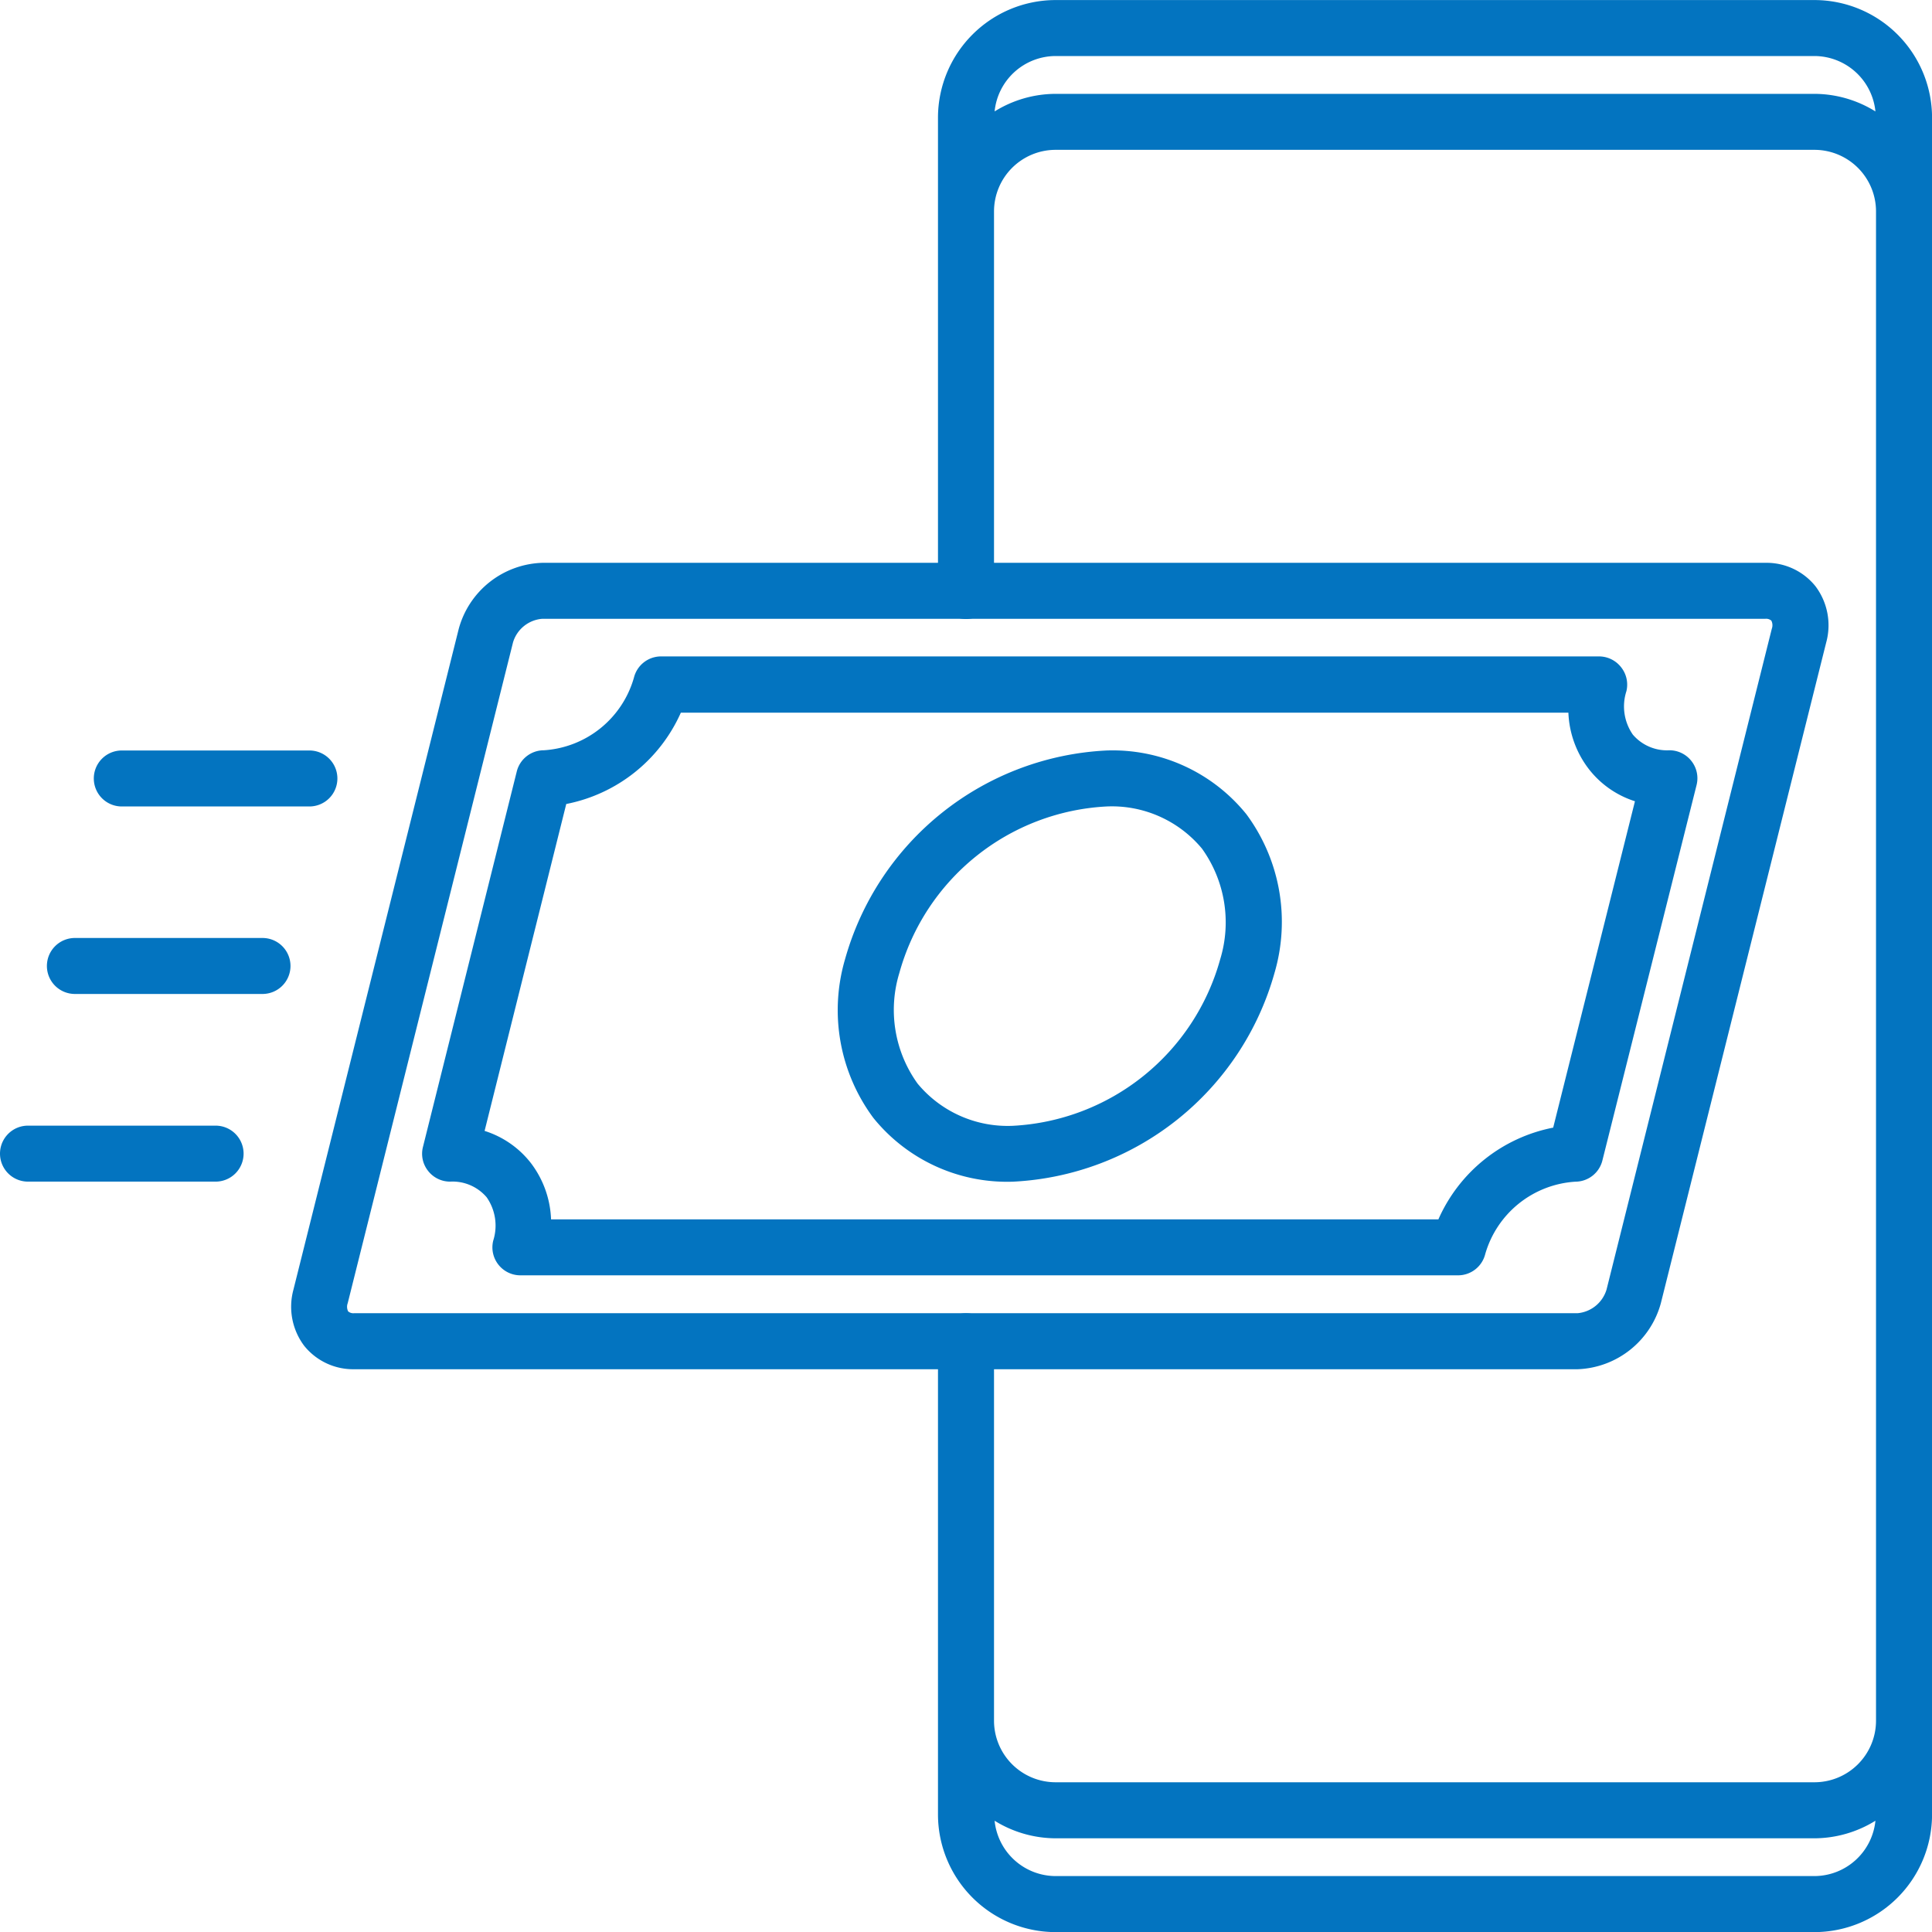
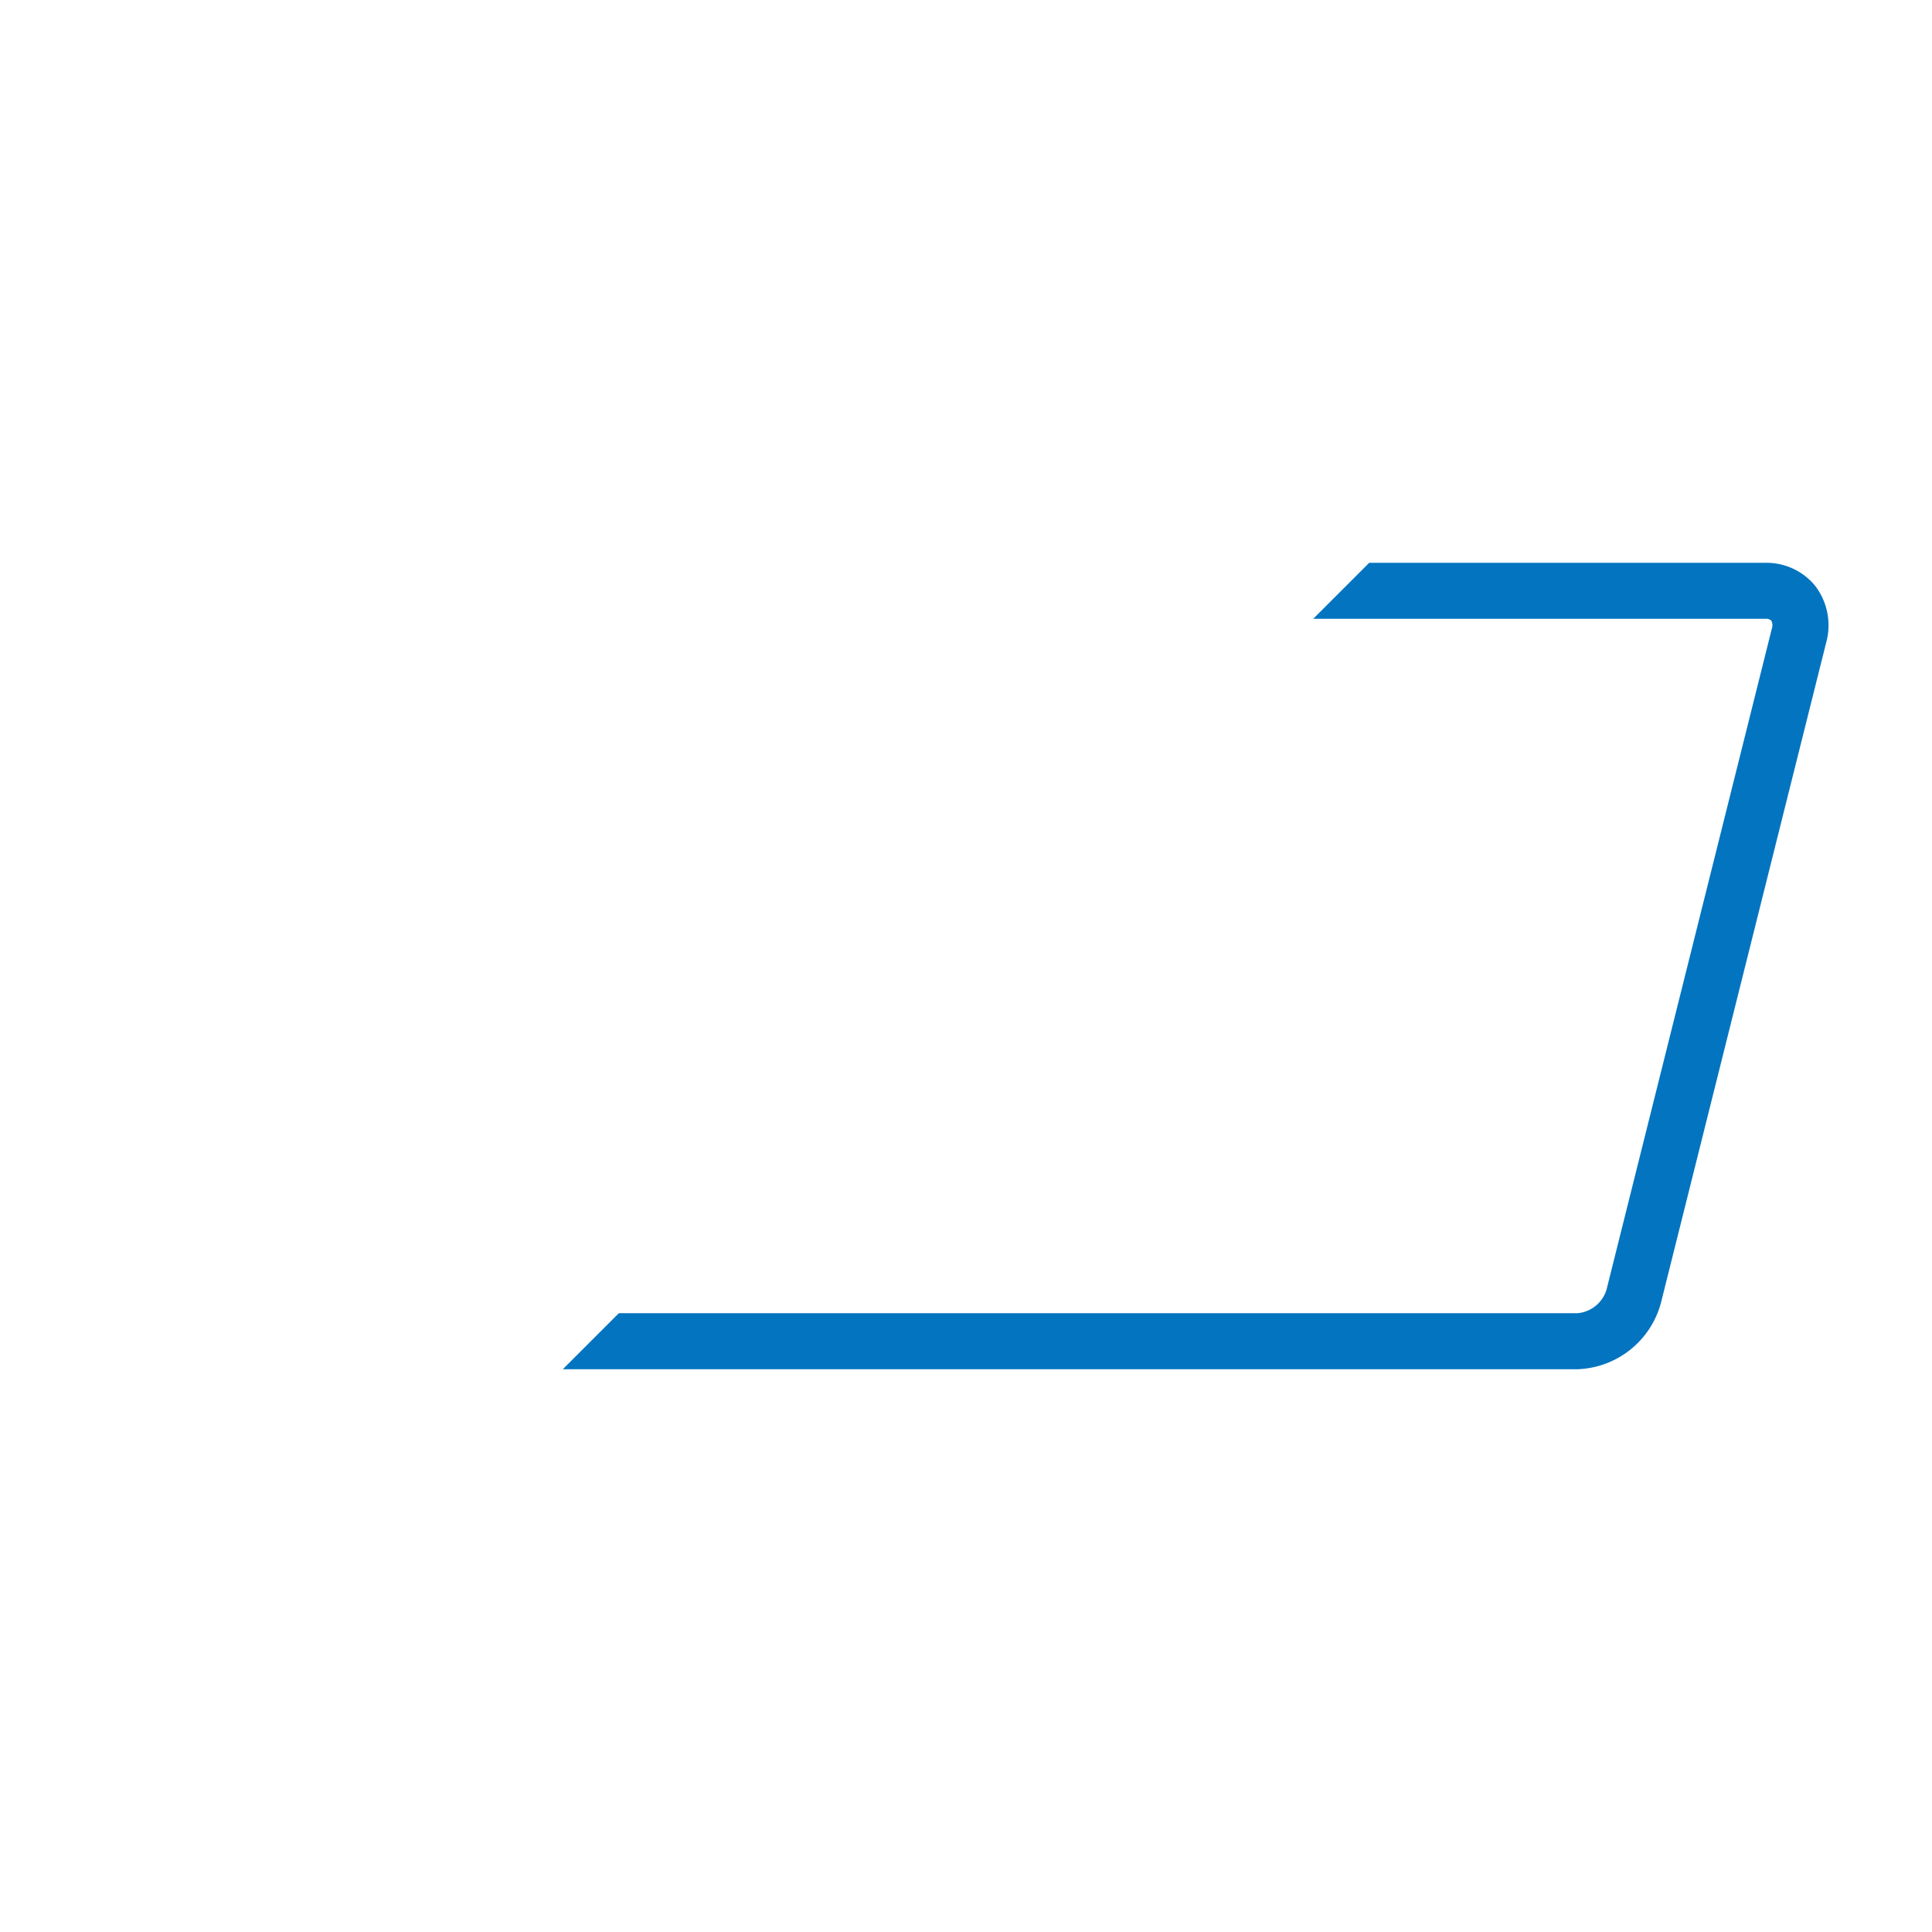
<svg xmlns="http://www.w3.org/2000/svg" width="35.961" height="35.962" viewBox="0 0 35.961 35.962">
  <defs>
    <clipPath id="clip-path">
-       <path id="Path_1970" data-name="Path 1970" d="M0,0H35.961V-35.962H0Z" fill="none" />
+       <path id="Path_1970" data-name="Path 1970" d="M0,0H35.961V-35.962Z" fill="none" />
    </clipPath>
  </defs>
  <g id="Group_1094" data-name="Group 1094" transform="translate(0 35.962)">
    <g id="Group_1093" data-name="Group 1093" clip-path="url(#clip-path)">
      <g id="Group_1086" data-name="Group 1086" transform="translate(33.773 -35.961)">
-         <path id="Path_1963" data-name="Path 1963" d="M0,0H-14.125a2.192,2.192,0,0,0-2.189,2.189V11a.522.522,0,0,0,.522.521A.521.521,0,0,0-15.271,11V3.935a1.147,1.147,0,0,1,1.146-1.147H0A1.147,1.147,0,0,1,1.146,3.935V32.027A1.147,1.147,0,0,1,0,33.173H-14.125a1.147,1.147,0,0,1-1.146-1.146V24.965a.522.522,0,0,0-.521-.522.522.522,0,0,0-.522.522v8.808a2.192,2.192,0,0,0,2.189,2.189H0a2.192,2.192,0,0,0,2.189-2.189V2.189A2.192,2.192,0,0,0,0,0M0,1.746H-14.125a2.159,2.159,0,0,0-1.135.327,1.145,1.145,0,0,1,1.135-1.031H0A1.145,1.145,0,0,1,1.135,2.073,2.159,2.159,0,0,0,0,1.746M0,34.919H-14.125a1.145,1.145,0,0,1-1.135-1.03,2.168,2.168,0,0,0,1.135.327H0a2.168,2.168,0,0,0,1.135-.327A1.145,1.145,0,0,1,0,34.919" fill="#0374c0" />
-       </g>
+         </g>
      <g id="Group_1087" data-name="Group 1087" transform="translate(33.792 -25.05)">
        <path id="Path_1964" data-name="Path 1964" d="M0,0A1.167,1.167,0,0,0-.933-.436H-23.7A1.667,1.667,0,0,0-25.253.792l-3.077,12.3a1.211,1.211,0,0,0,.2,1.046,1.169,1.169,0,0,0,.933.436H-4.427a1.669,1.669,0,0,0,1.549-1.229L.2,1.046A1.208,1.208,0,0,0,0,0M-3.889,13.092a.621.621,0,0,1-.538.439H-27.2a.147.147,0,0,1-.112-.034.192.192,0,0,1-.008-.152l3.077-12.3A.618.618,0,0,1-23.7.606H-.933A.146.146,0,0,1-.821.641.19.19,0,0,1-.813.792Z" fill="#0374c0" />
      </g>
      <g id="Group_1088" data-name="Group 1088" transform="translate(31.073 -21.997)">
-         <path id="Path_1965" data-name="Path 1965" d="M0,0A.836.836,0,0,1-.681-.292.921.921,0,0,1-.8-1.1a.52.52,0,0,0-.1-.447.522.522,0,0,0-.41-.2H-18.767a.52.52,0,0,0-.506.394A1.866,1.866,0,0,1-20.949,0a.521.521,0,0,0-.505.394L-23.2,7.382a.513.513,0,0,0,.095.447.518.518,0,0,0,.41.2.834.834,0,0,1,.68.291.921.921,0,0,1,.123.806.519.519,0,0,0,.095.447.52.52,0,0,0,.411.2H-3.928a.521.521,0,0,0,.5-.395A1.866,1.866,0,0,1-1.747,8.03a.52.52,0,0,0,.5-.395L.506.647A.518.518,0,0,0,.41.2.52.52,0,0,0,0,0M-2.163,7.024A2.954,2.954,0,0,0-4.3,8.732H-20.816a1.839,1.839,0,0,0-.378-1.052,1.761,1.761,0,0,0-.859-.595L-20.533,1A2.956,2.956,0,0,0-18.4-.7H-1.88A1.836,1.836,0,0,0-1.5.349a1.763,1.763,0,0,0,.859.6Z" fill="#0374c0" />
-       </g>
+         </g>
      <g id="Group_1089" data-name="Group 1089" transform="translate(20.599 -21.993)">
-         <path id="Path_1966" data-name="Path 1966" d="M0,0A5.328,5.328,0,0,0-4.87,3.886,3.365,3.365,0,0,0-4.342,6.84a3.2,3.2,0,0,0,2.6,1.186A5.329,5.329,0,0,0,3.124,4.14,3.371,3.371,0,0,0,2.6,1.186,3.2,3.2,0,0,0,0,0M2.113,3.886h0a4.234,4.234,0,0,1-3.859,3.1A2.176,2.176,0,0,1-3.52,6.2a2.348,2.348,0,0,1-.339-2.059A4.231,4.231,0,0,1,0,1.042a2.18,2.18,0,0,1,1.774.785,2.352,2.352,0,0,1,.339,2.059" fill="#0374c0" />
-       </g>
+         </g>
      <g id="Group_1090" data-name="Group 1090" transform="translate(2.267 -20.951)">
-         <path id="Path_1967" data-name="Path 1967" d="M0,0H3.492a.521.521,0,0,0,.521-.521.521.521,0,0,0-.521-.521H0a.521.521,0,0,0-.521.521A.521.521,0,0,0,0,0" fill="#0374c0" />
-       </g>
+         </g>
      <g id="Group_1091" data-name="Group 1091" transform="translate(4.886 -18.503)">
        <path id="Path_1968" data-name="Path 1968" d="M0,0H-3.492a.521.521,0,0,0-.521.521.521.521,0,0,0,.521.521H0A.521.521,0,0,0,.521.521.521.521,0,0,0,0,0" fill="#0374c0" />
      </g>
      <g id="Group_1092" data-name="Group 1092" transform="translate(4.013 -15.01)">
        <path id="Path_1969" data-name="Path 1969" d="M0,0H-3.492a.521.521,0,0,0-.521.521.521.521,0,0,0,.521.521H0A.521.521,0,0,0,.521.521.521.521,0,0,0,0,0" fill="#0374c0" />
      </g>
    </g>
  </g>
</svg>